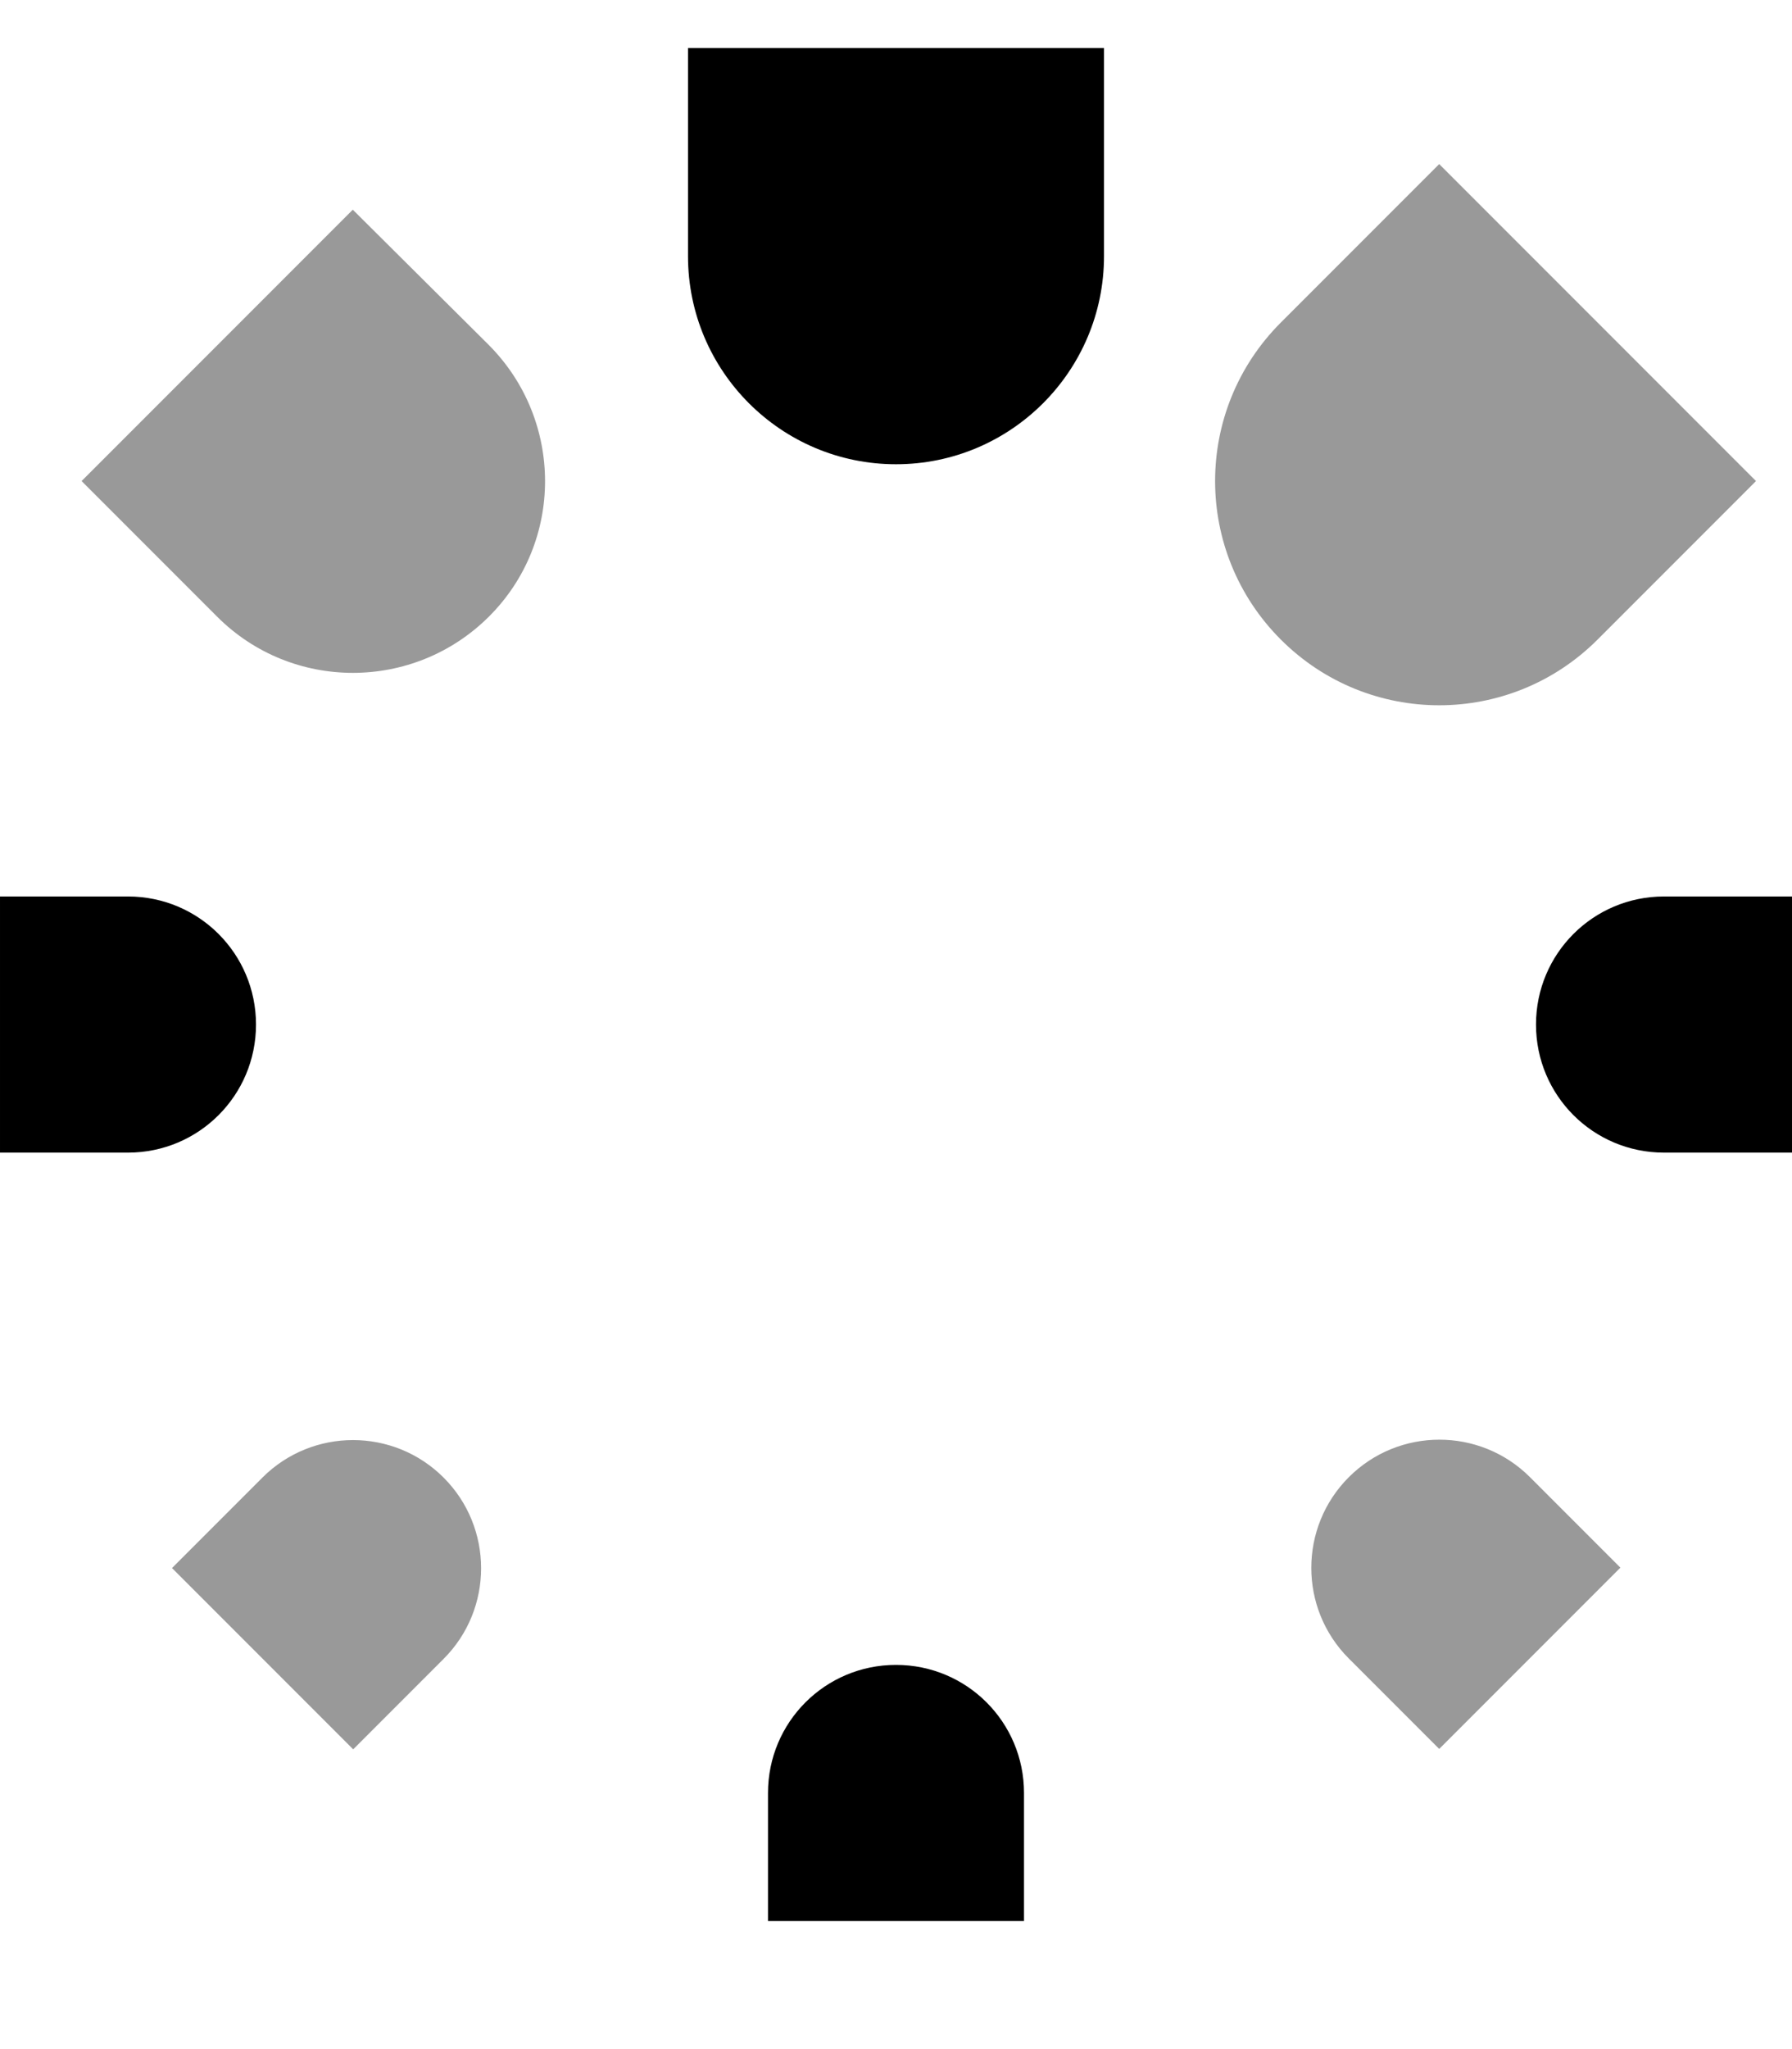
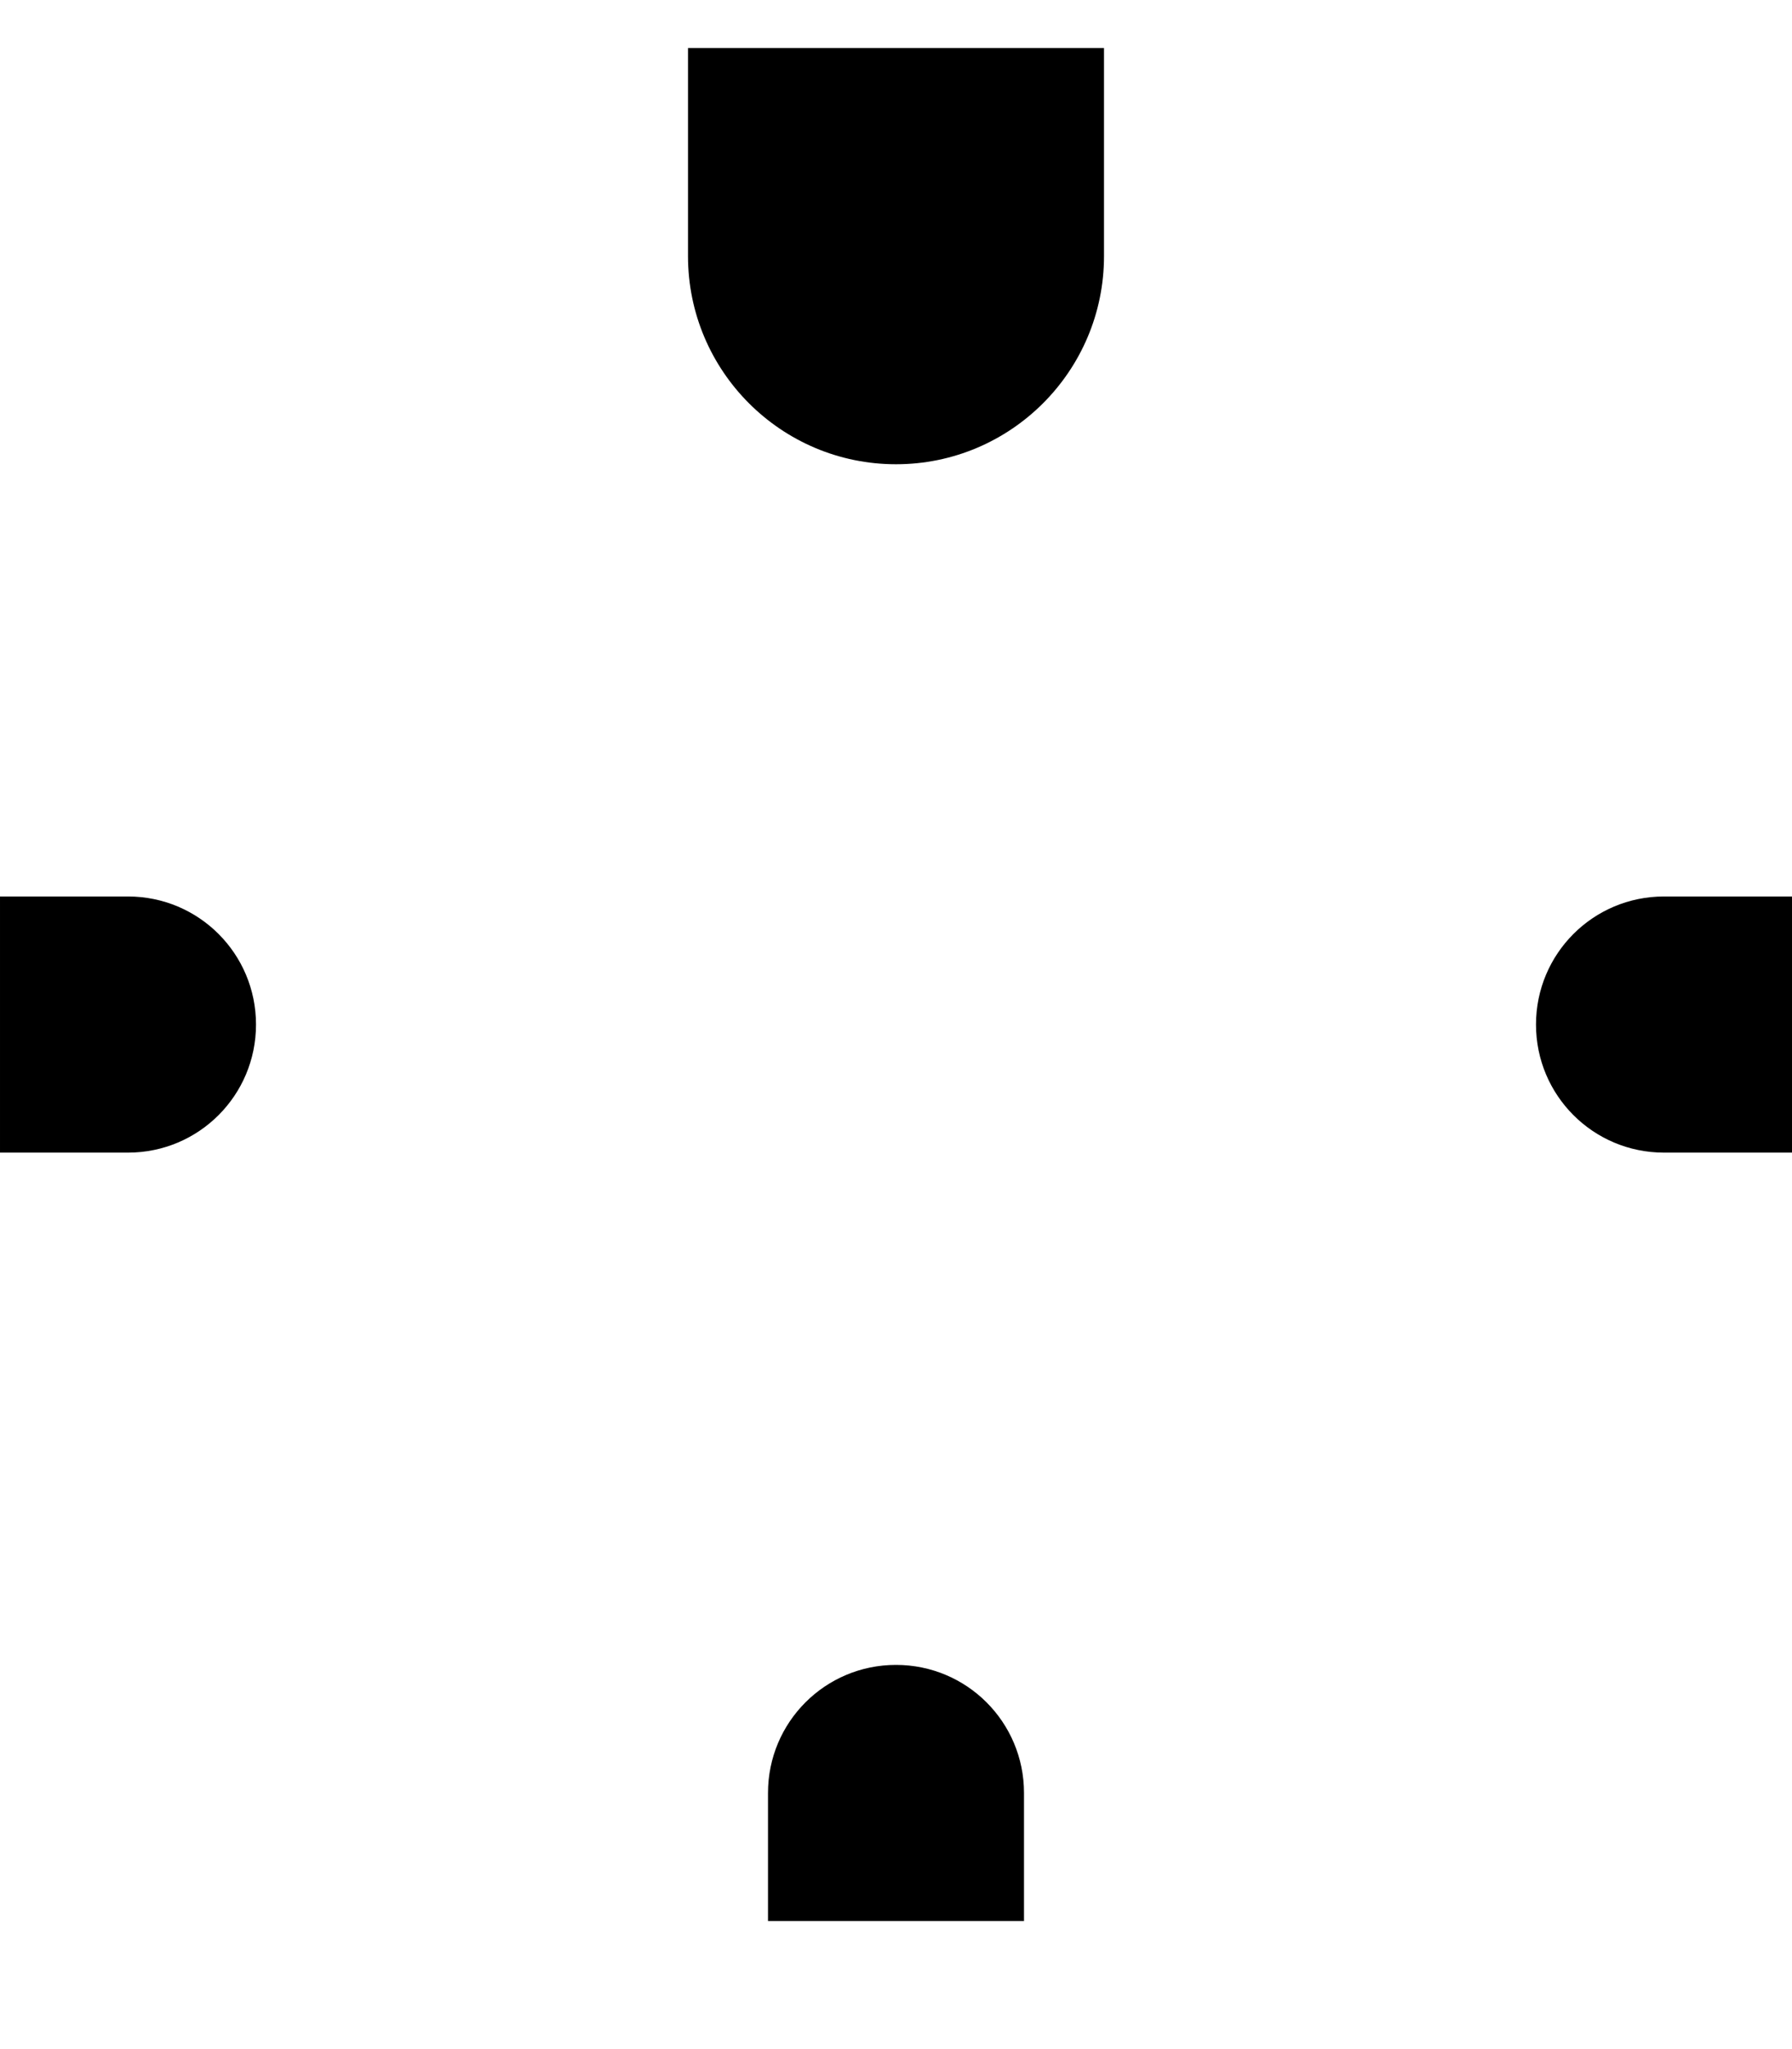
<svg xmlns="http://www.w3.org/2000/svg" viewBox="0 0 448 512">
-   <path style="fill:currentColor;opacity:.4" d="M20.4 120.2l33.9 33.9c18.7 18.7 49.1 18.7 67.9 0s18.7-49.1 0-67.9L88.2 52.4 20.4 120.2zM43 391.8l45.3 45.3 22.6-22.6c12.5-12.5 12.5-32.8 0-45.3s-32.8-12.5-45.3 0L43 391.8zM320.2 80.6c-21.9 21.9-21.9 57.3 0 79.2s57.3 21.9 79.2 0L439 120.2 359.8 41 320.2 80.6zm17 288.5c-12.5 12.5-12.5 32.8 0 45.3l22.6 22.6 45.3-45.3-22.6-22.6c-12.5-12.5-32.8-12.5-45.3 0z" />
  <path style="fill:currentColor;opacity:1" d="M276 12l-104 0 0 52c0 28.7 23.3 52 52 52s52-23.3 52-52l0-52zM224 416c-17.7 0-32 14.3-32 32l0 32 64 0 0-32c0-17.7-14.3-32-32-32zM448 288l0-64-32 0c-17.7 0-32 14.3-32 32s14.3 32 32 32l32 0zM64 256c0-17.7-14.3-32-32-32l-32 0 0 64 32 0c17.7 0 32-14.3 32-32z" />
</svg>